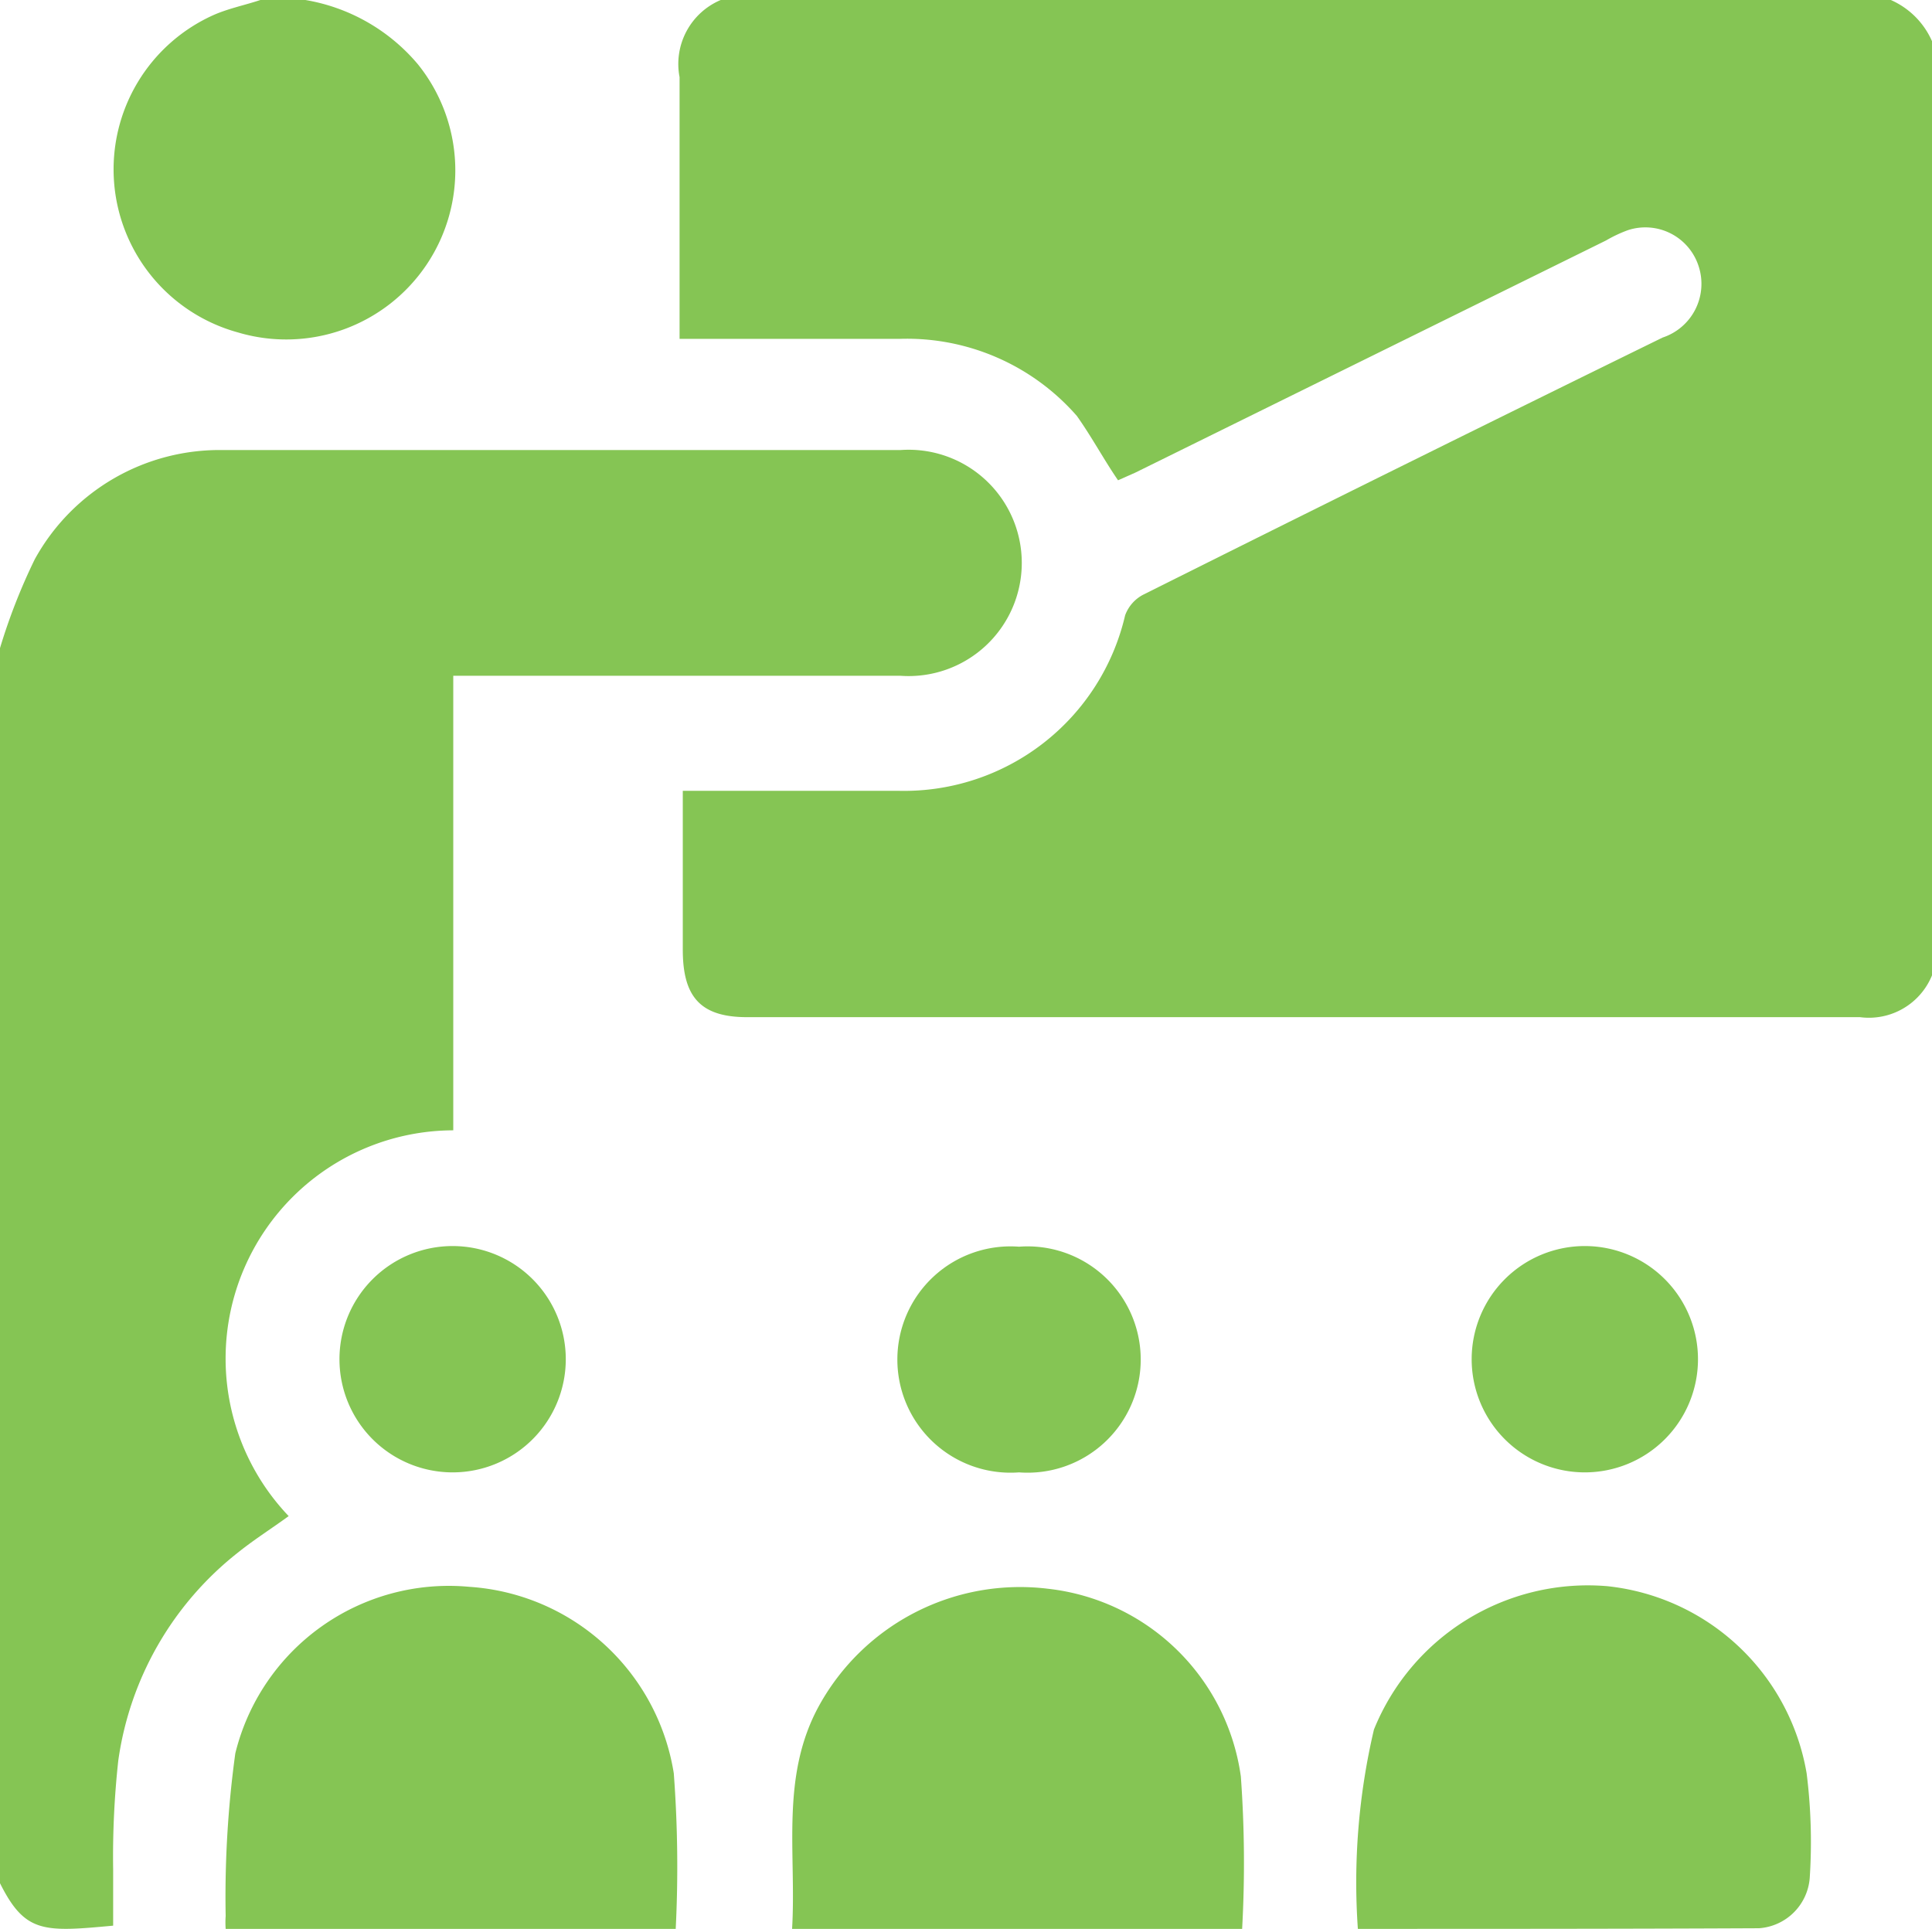
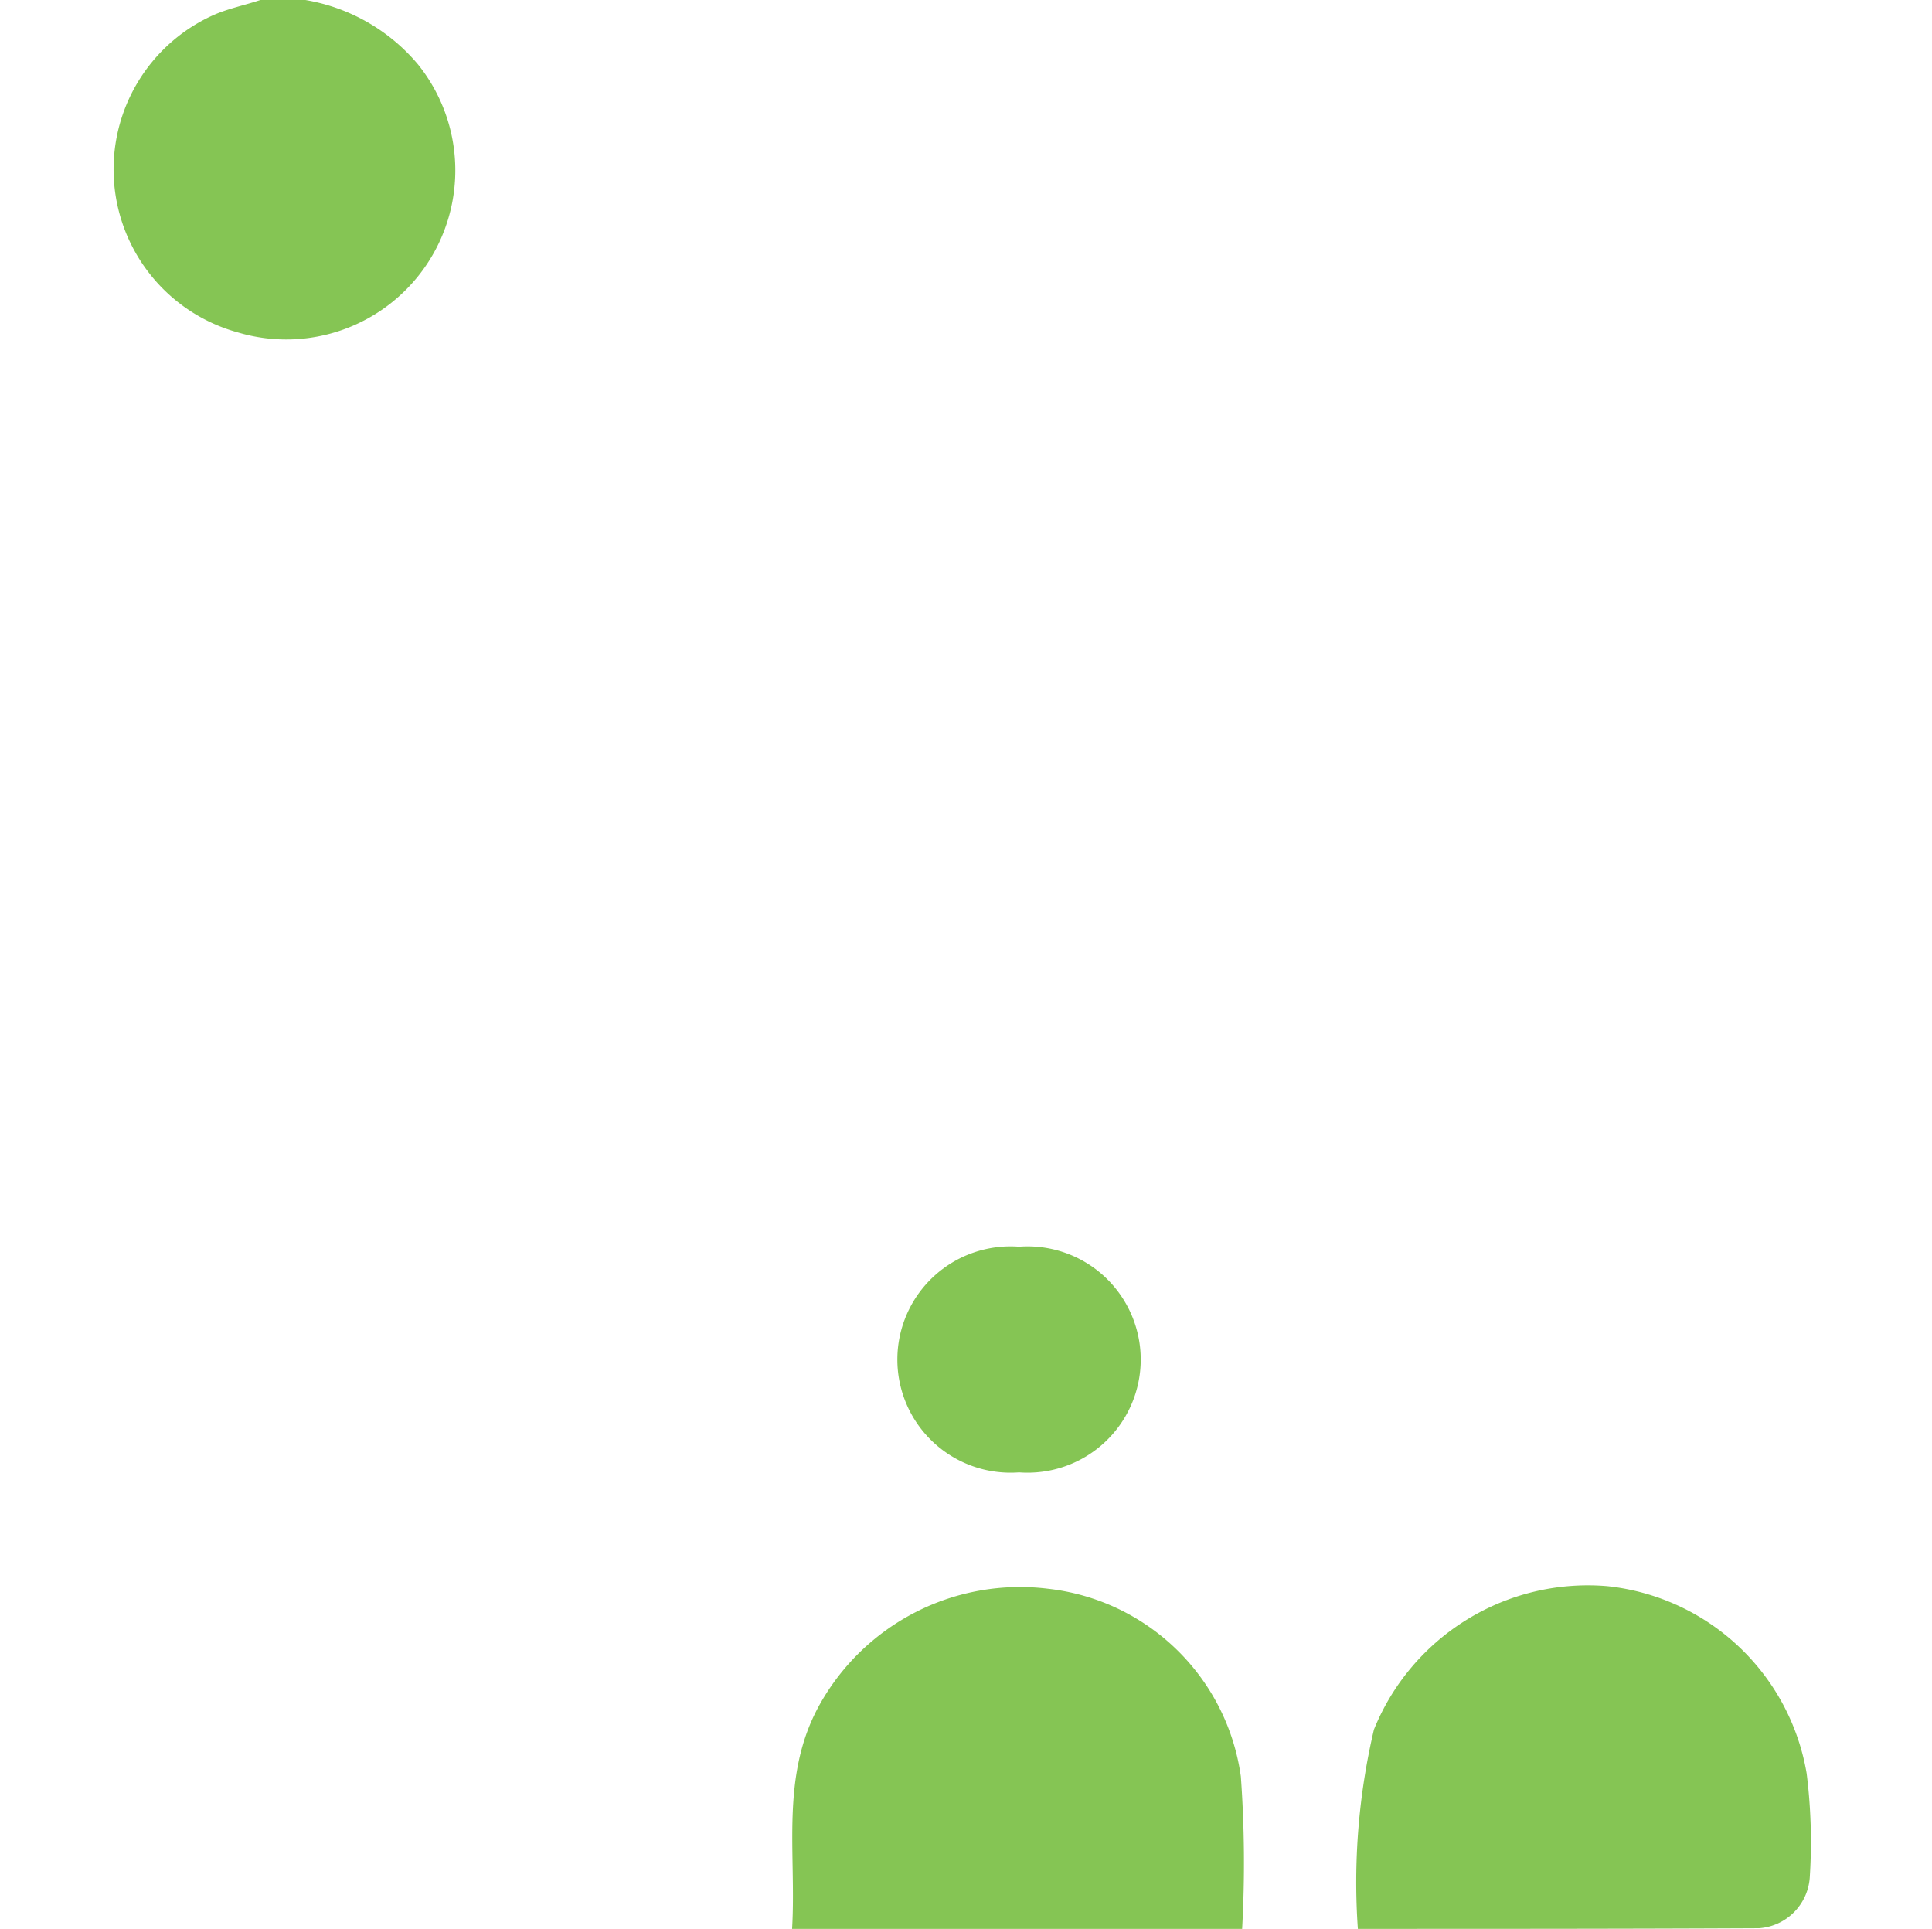
<svg xmlns="http://www.w3.org/2000/svg" viewBox="0 0 30.05 30">
  <defs>
    <style>.cls-1{fill:#85c554;}</style>
  </defs>
  <g id="Layer_2" data-name="Layer 2">
    <g id="Layer_1-2" data-name="Layer 1">
-       <path class="cls-1" d="M30.05,15.17a1.06,1.06,0,0,1-1.12.65H11.62c-.73,0-1-.32-1-1.05V12.3h3.37A3.53,3.53,0,0,0,17.5,9.57a.59.59,0,0,1,.28-.32q4-2,8.08-4a.88.88,0,0,0,.56-1.11.87.87,0,0,0-1.1-.56,2.11,2.11,0,0,0-.34.16L17.66,7.35l-.27.12c-.22-.32-.4-.66-.64-1A3.51,3.51,0,0,0,14,5.27H10.57V5c0-1.26,0-2.53,0-3.8A1.08,1.08,0,0,1,11.21,0h18.2a1.25,1.25,0,0,1,.64.64Z" />
-       <path class="cls-1" d="M0,10.08A9.19,9.19,0,0,1,.54,8.7,3.28,3.28,0,0,1,3.48,7C7,7,10.51,7,14,7a1.76,1.76,0,1,1,0,3.51c-2.2,0-4.4,0-6.61,0H7.05v7.07a3.55,3.55,0,0,0-2.56,6c-.26.19-.53.36-.78.56a5,5,0,0,0-1.87,3.24,13.73,13.73,0,0,0-.08,1.7c0,.29,0,.58,0,.87-1.08.1-1.37.12-1.76-.66Z" />
      <path class="cls-1" d="M4.75,0A2.92,2.92,0,0,1,6.5,1,2.63,2.63,0,0,1,3.7,5.17,2.63,2.63,0,0,1,3.33.23c.23-.1.48-.15.72-.23Z" />
-       <path class="cls-1" d="M10.51,30h-7a1.38,1.38,0,0,1,0-.2,16.37,16.37,0,0,1,.15-2.53,3.42,3.42,0,0,1,3.64-2.59,3.45,3.45,0,0,1,3.18,2.9A19.47,19.47,0,0,1,10.51,30Z" />
      <path class="cls-1" d="M19.32,30h-7c.07-1.18-.19-2.38.43-3.49a3.57,3.57,0,0,1,3.55-1.8,3.41,3.41,0,0,1,3,2.92A18.68,18.68,0,0,1,19.32,30Z" />
      <path class="cls-1" d="M21.12,30a10.39,10.39,0,0,1,.25-3.1A3.59,3.59,0,0,1,25,24.67a3.52,3.52,0,0,1,3.1,2.91,8.54,8.54,0,0,1,.05,1.6.85.85,0,0,1-.79.81C25.3,30,23.24,30,21.12,30Z" />
-       <path class="cls-1" d="M7.05,22.9A1.76,1.76,0,1,1,8.8,21.15,1.76,1.76,0,0,1,7.05,22.9Z" />
      <path class="cls-1" d="M15.85,22.9a1.76,1.76,0,1,1,0-3.51,1.76,1.76,0,1,1,0,3.51Z" />
-       <path class="cls-1" d="M24.65,22.9a1.76,1.76,0,1,1,1.76-1.74A1.76,1.76,0,0,1,24.65,22.9Z" />
    </g>
  </g>
</svg>